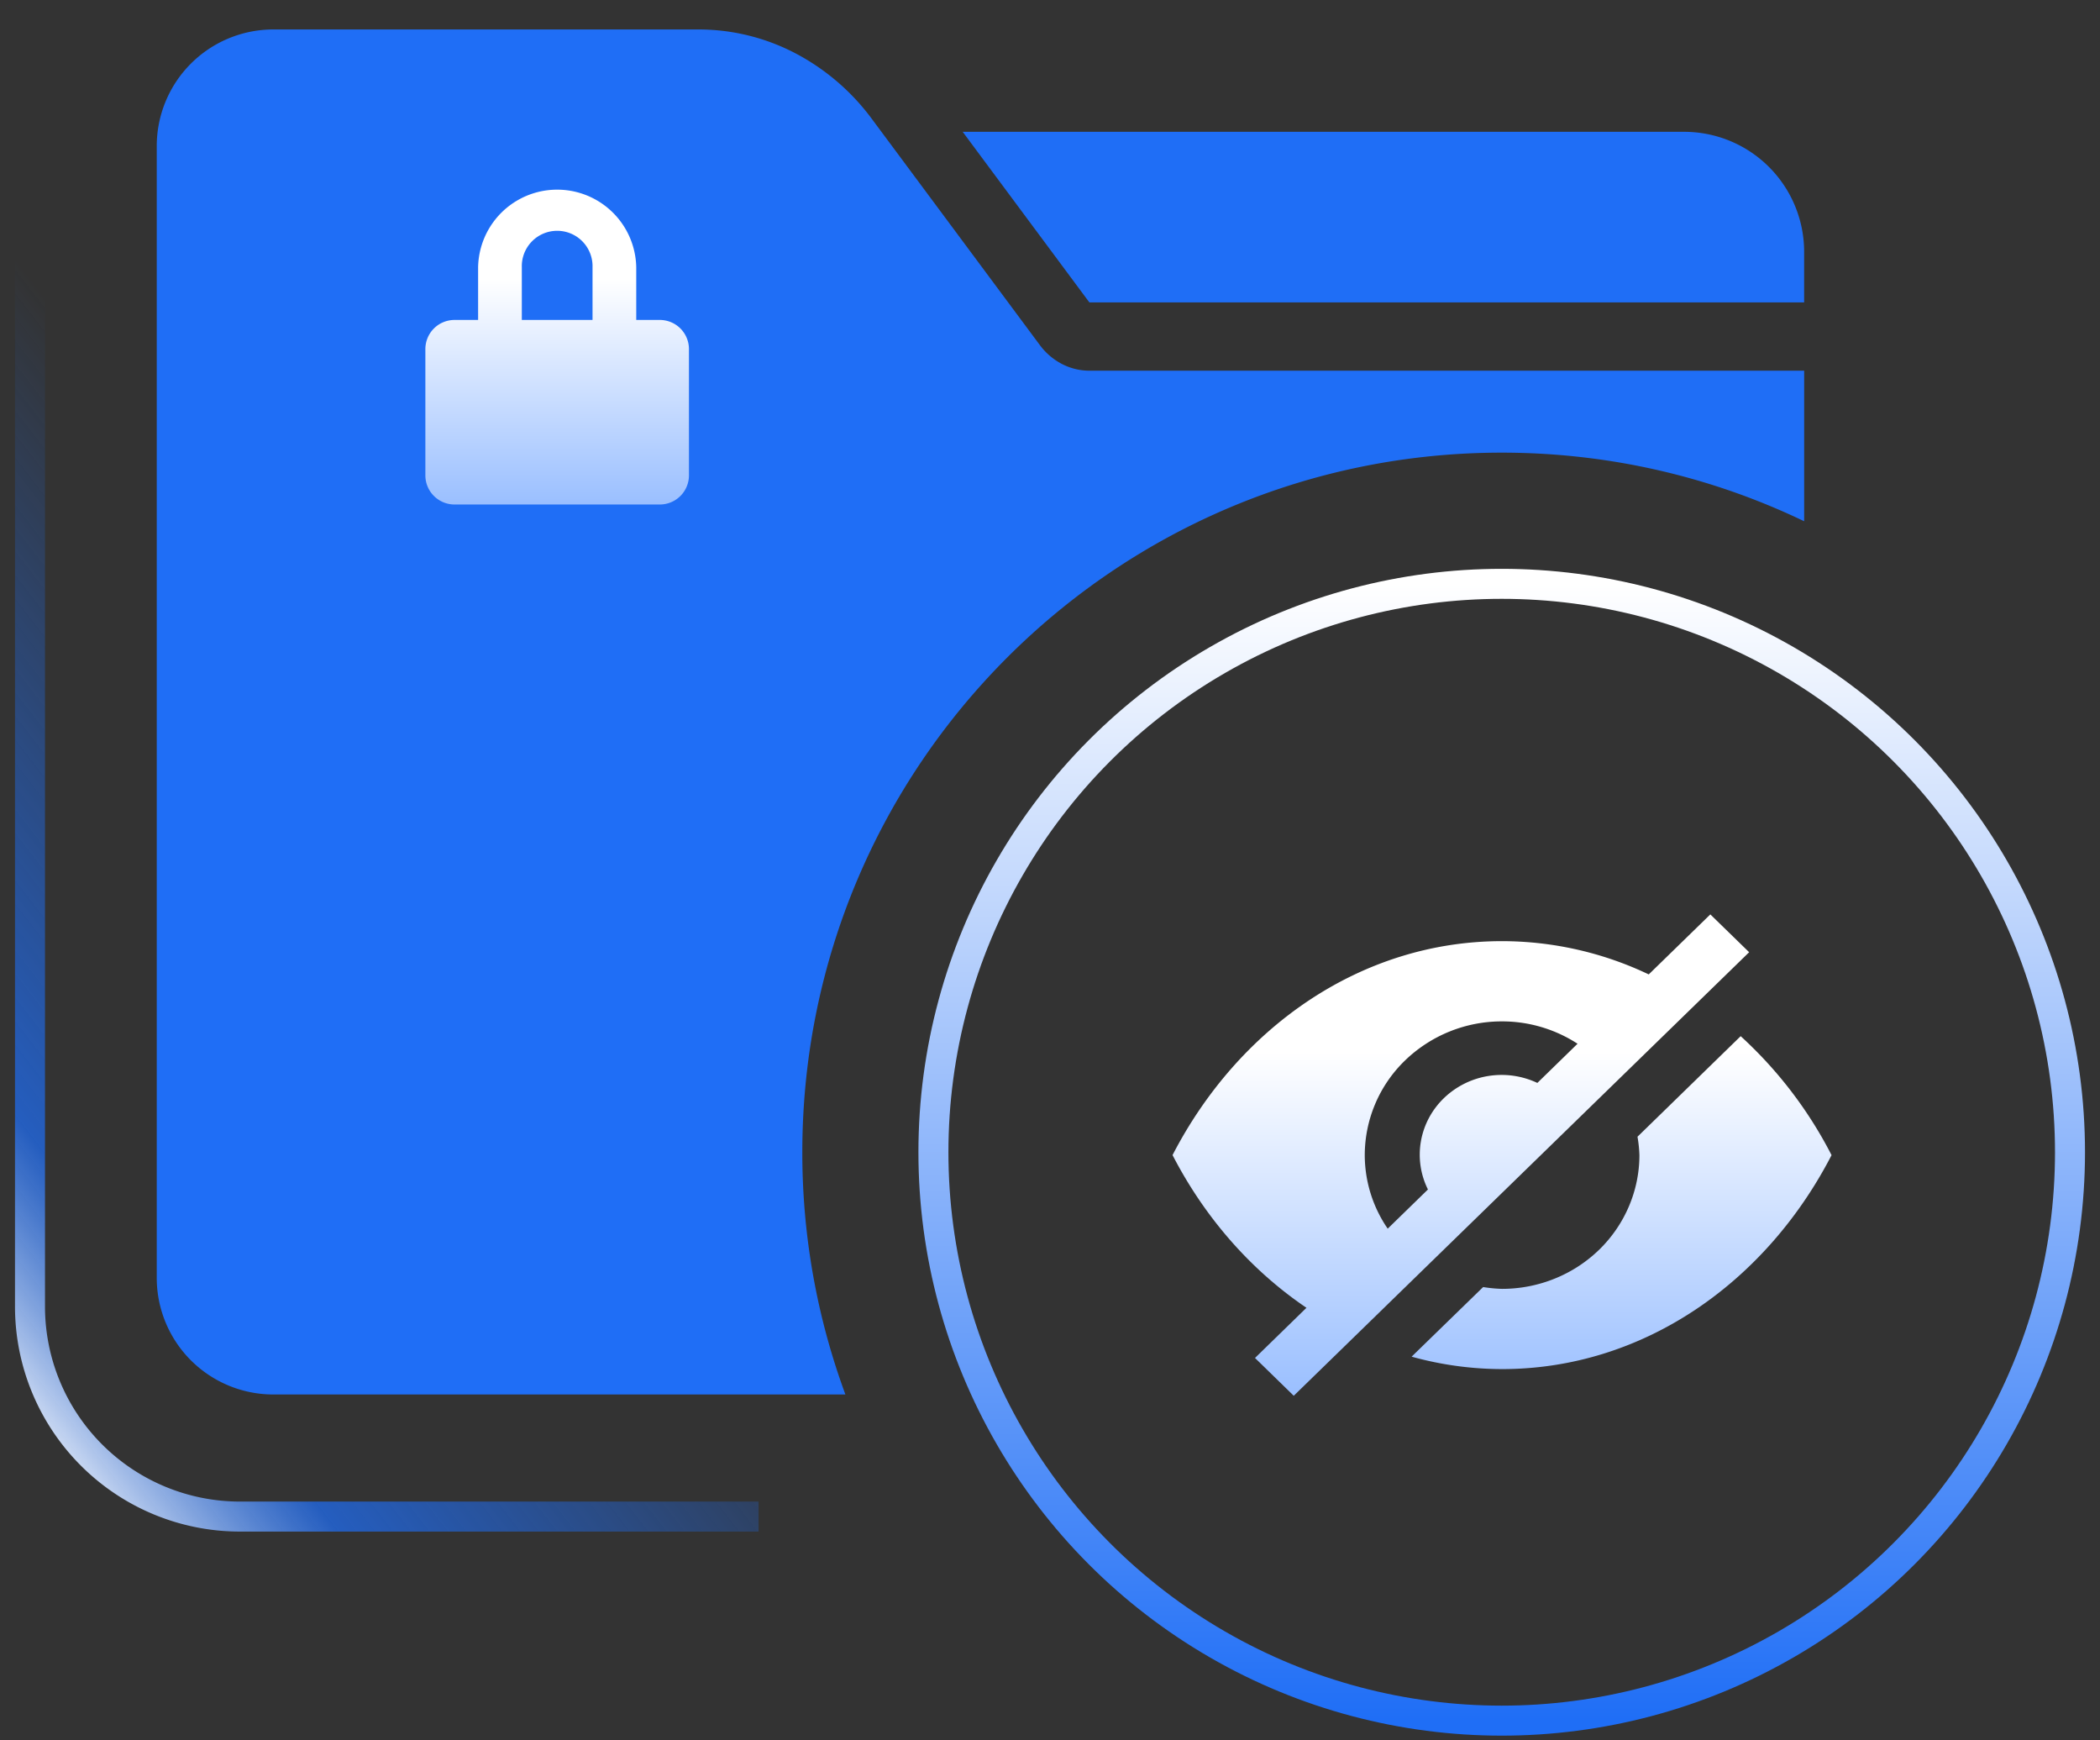
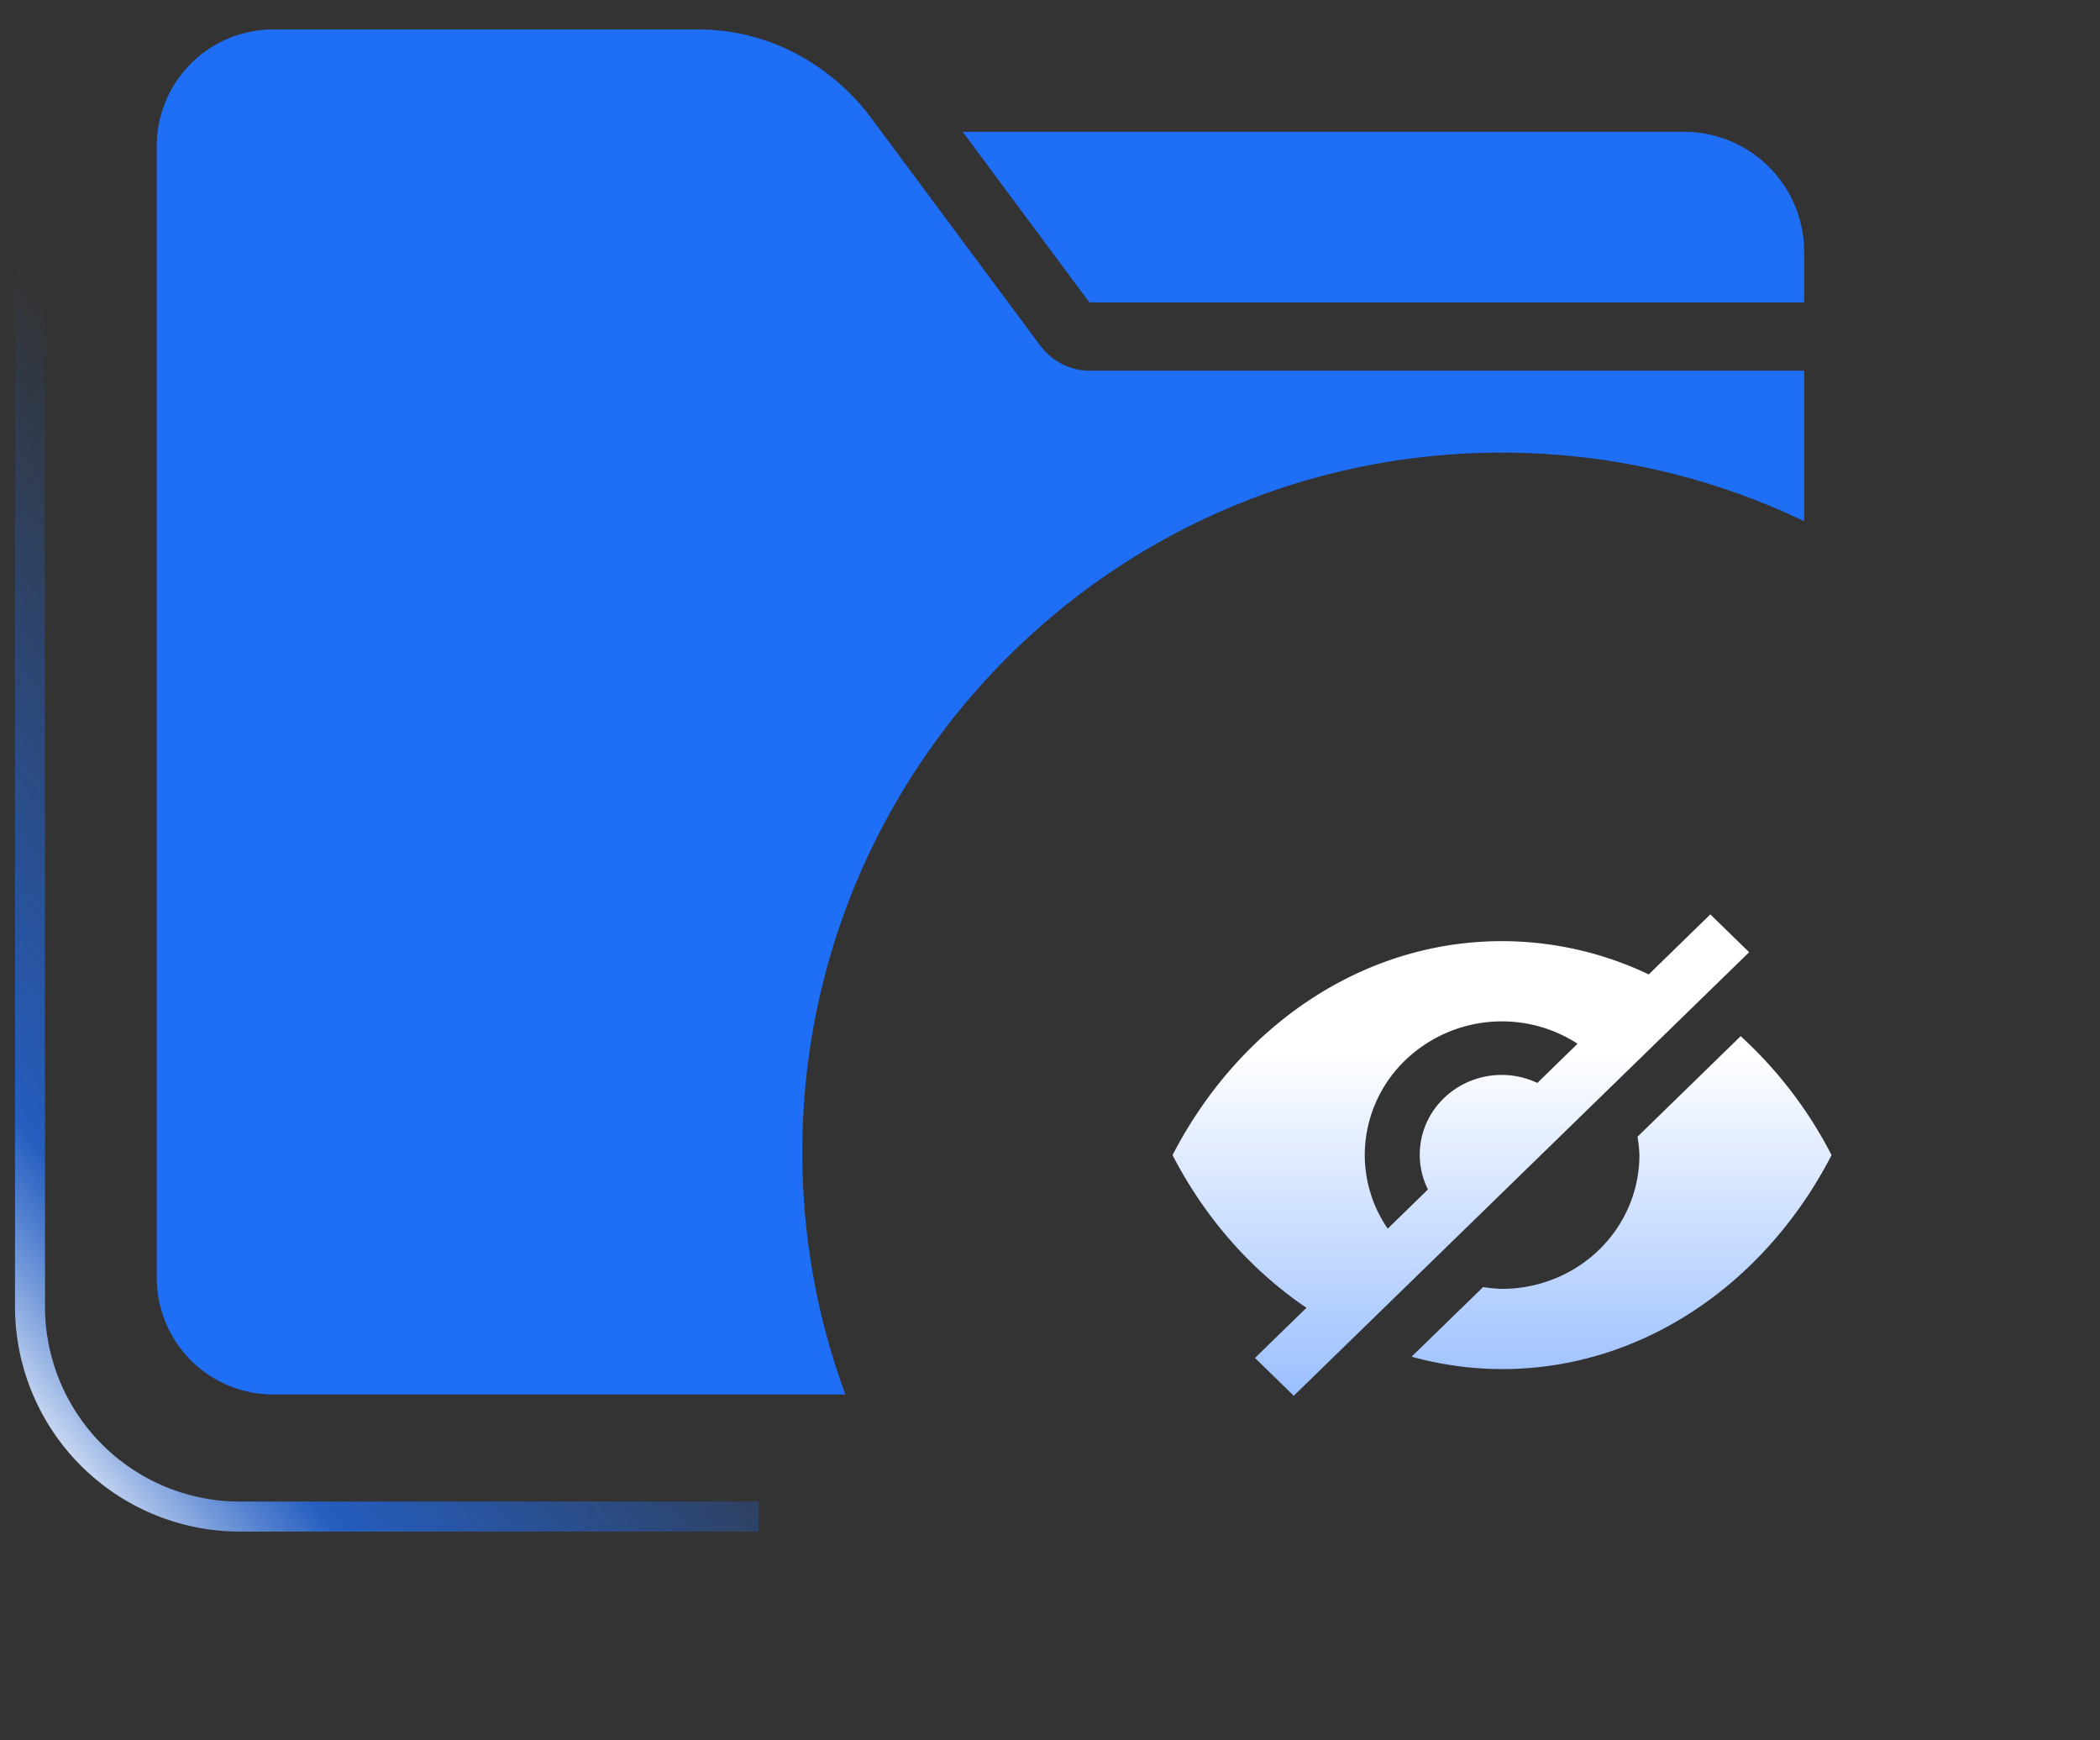
<svg xmlns="http://www.w3.org/2000/svg" viewBox="0 0 70 58" fill="none">
  <rect x="0" y="0" width="70" height="58" fill="#333333" stroke="none" />
  <path d="M32.09 4.393h24.048a4 4 0 0 1 4 4v1.686H36.313L32.09 4.393z" fill="#1F6EF6" />
  <path d="M60.139 17.372v-5.018H36.315c-.318 0-.63-.076-.917-.224a2.155 2.155 0 0 1-.736-.629l-5.597-7.534a7.514 7.514 0 0 0-2.563-2.197 6.959 6.959 0 0 0-3.193-.788H9.11a3.886 3.886 0 0 0-3.885 3.885v37.72a3.886 3.886 0 0 0 3.885 3.886h19.07a23.268 23.268 0 0 1-1.436-8.073c0-12.877 10.438-23.315 23.314-23.315 3.611 0 7.03.821 10.082 2.287z" fill="#1F6EF6" />
-   <circle cx="50.057" cy="38.4" r="18.943" stroke="url(#psbcdhtyrb-a)" />
  <path fill-rule="evenodd" clip-rule="evenodd" d="m57.011 30.474 1.294 1.26-15.18 14.782-1.292-1.26 1.716-1.672c-1.842-1.246-3.383-2.995-4.464-5.089 2.2-4.257 6.287-7.13 10.983-7.13 1.696.003 3.368.382 4.89 1.109l2.053-2zm-10.179 4.87a4.398 4.398 0 0 0-1.34 3.151 4.34 4.34 0 0 0 .765 2.452l1.341-1.306a2.597 2.597 0 0 1-.235-1.601c.094-.545.36-1.047.761-1.437a2.76 2.76 0 0 1 1.476-.742 2.795 2.795 0 0 1 1.645.229l1.34-1.306a4.616 4.616 0 0 0-2.517-.745 4.64 4.64 0 0 0-3.236 1.305z" fill="url(#psbcdhtyrb-b)" />
  <path d="m54.583 37.883 3.439-3.351a14.035 14.035 0 0 1 3.03 3.965c-2.198 4.257-6.288 7.13-10.983 7.13a11.337 11.337 0 0 1-3.015-.414l2.384-2.32c.21.034.42.054.633.06.6 0 1.196-.116 1.75-.34a4.585 4.585 0 0 0 1.486-.966 4.45 4.45 0 0 0 .991-1.446c.23-.54.349-1.12.349-1.705a4.404 4.404 0 0 0-.064-.614z" fill="url(#psbcdhtyrb-c)" />
  <path d="M1 5.857v37.685a7 7 0 0 0 7 7h17.286" stroke="url(#psbcdhtyrb-d)" />
-   <path fill-rule="evenodd" clip-rule="evenodd" d="M15.937 10.663h-.786a.971.971 0 0 0-.972.971v4.208c0 .536.435.971.972.971h6.843a.971.971 0 0 0 .971-.971v-4.208a.971.971 0 0 0-.97-.971h-.787V8.905a2.636 2.636 0 0 0-5.271 0v1.758zm1.457 0h2.357V8.905a1.179 1.179 0 1 0-2.357 0v1.758z" fill="url(#psbcdhtyrb-e)" />
  <defs>
    <linearGradient id="psbcdhtyrb-a" x1="50.057" y1="19.457" x2="50.057" y2="57.342" gradientUnits="userSpaceOnUse">
      <stop stop-color="#fff" />
      <stop offset="1" stop-color="#1F6EF6" />
    </linearGradient>
    <linearGradient id="psbcdhtyrb-b" x1="50.068" y1="30.474" x2="50.068" y2="46.516" gradientUnits="userSpaceOnUse">
      <stop offset=".286" stop-color="#fff" />
      <stop offset="1" stop-color="#9ABFFF" />
    </linearGradient>
    <linearGradient id="psbcdhtyrb-c" x1="50.068" y1="30.474" x2="50.068" y2="46.516" gradientUnits="userSpaceOnUse">
      <stop offset=".286" stop-color="#fff" />
      <stop offset="1" stop-color="#9ABFFF" />
    </linearGradient>
    <linearGradient id="psbcdhtyrb-d" x1="2.104" y1="50.542" x2="21.618" y2="35.392" gradientUnits="userSpaceOnUse">
      <stop stop-color="#fff" />
      <stop offset=".281" stop-color="#1F6EF6" stop-opacity=".716" />
      <stop offset=".99" stop-color="#1F6EF6" stop-opacity="0" />
    </linearGradient>
    <linearGradient id="psbcdhtyrb-e" x1="18.572" y1="6.27" x2="18.572" y2="16.813" gradientUnits="userSpaceOnUse">
      <stop offset=".286" stop-color="#fff" />
      <stop offset="1" stop-color="#9ABFFF" />
    </linearGradient>
  </defs>
</svg>